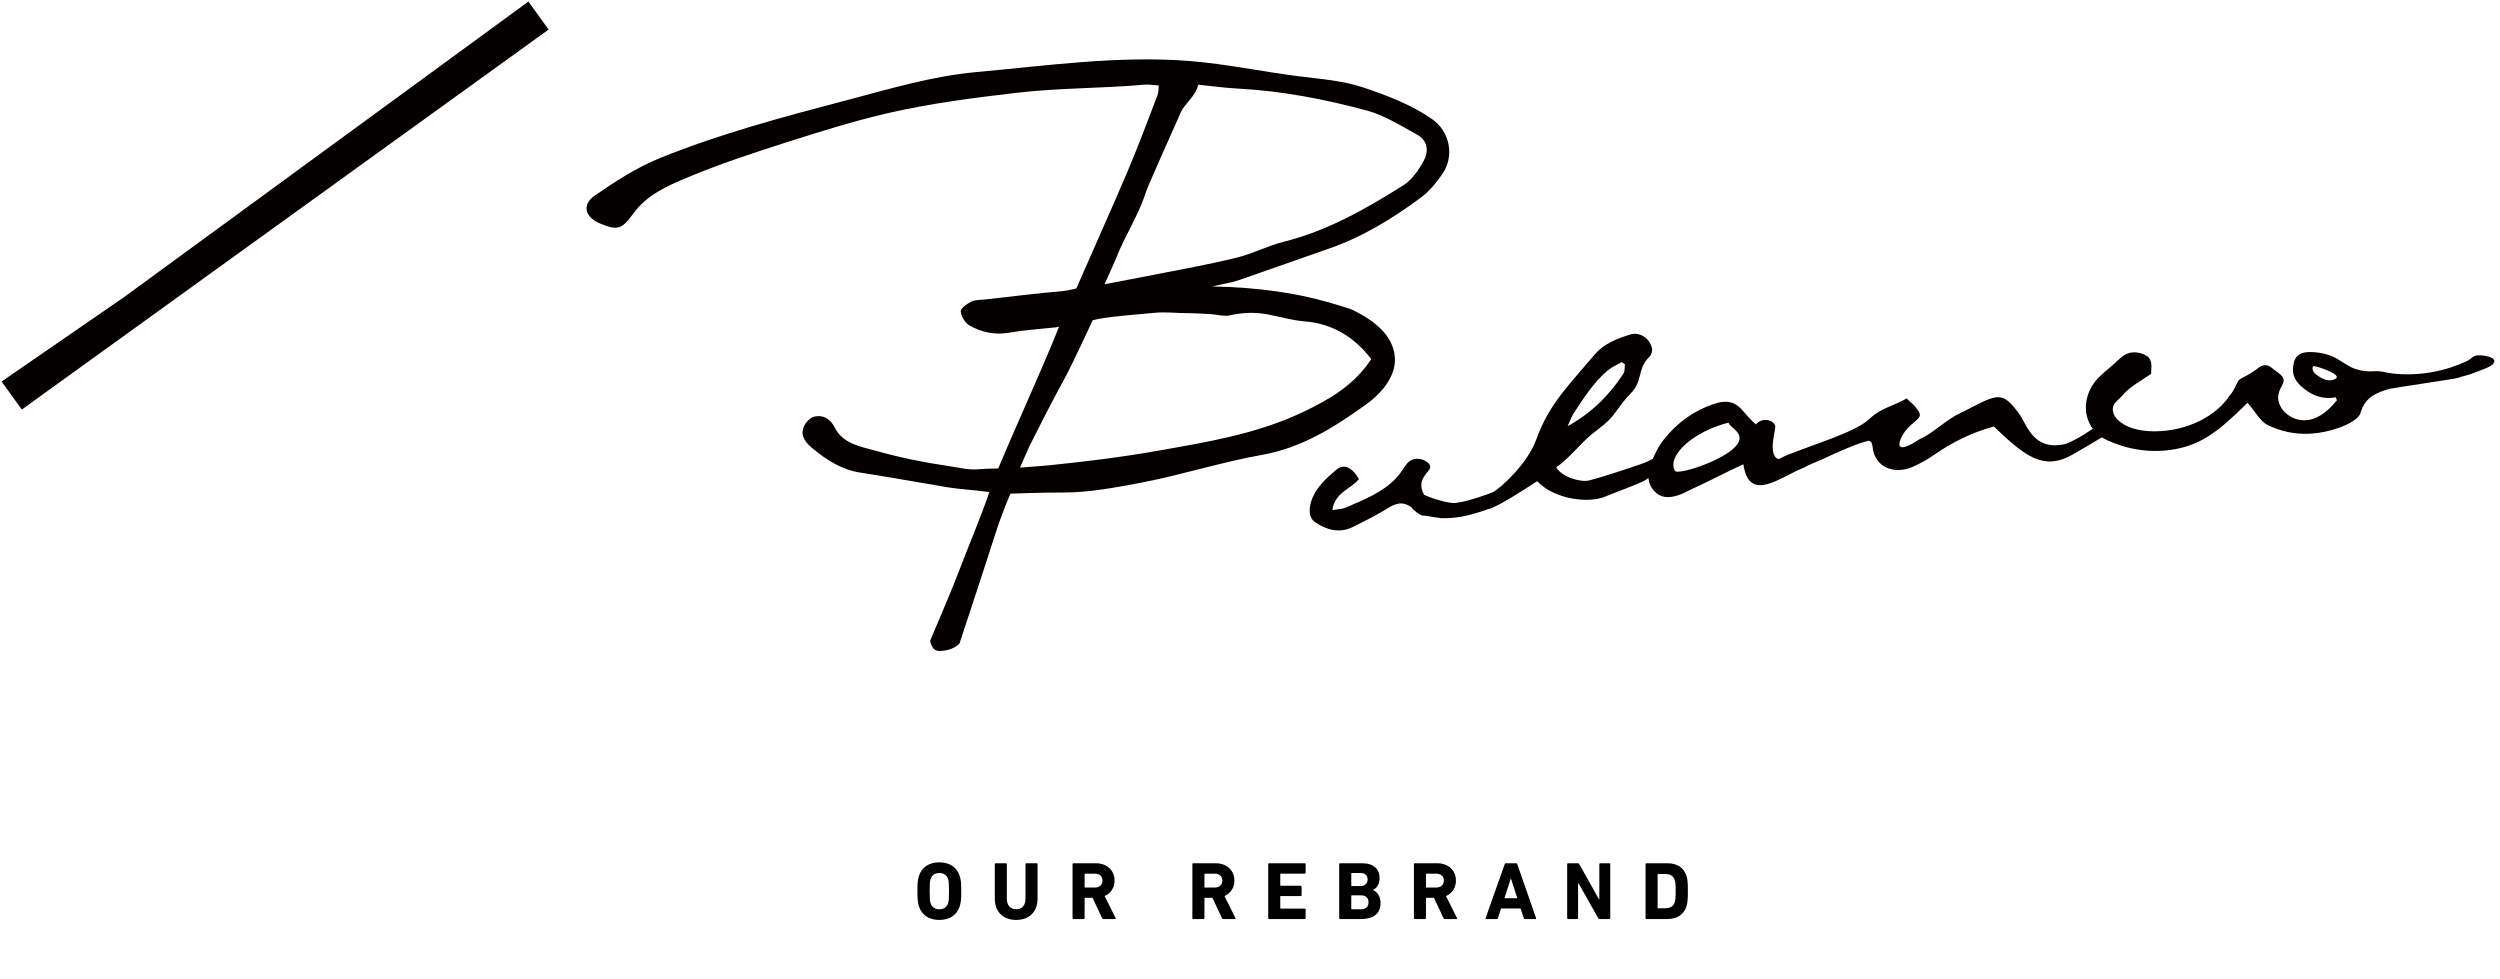
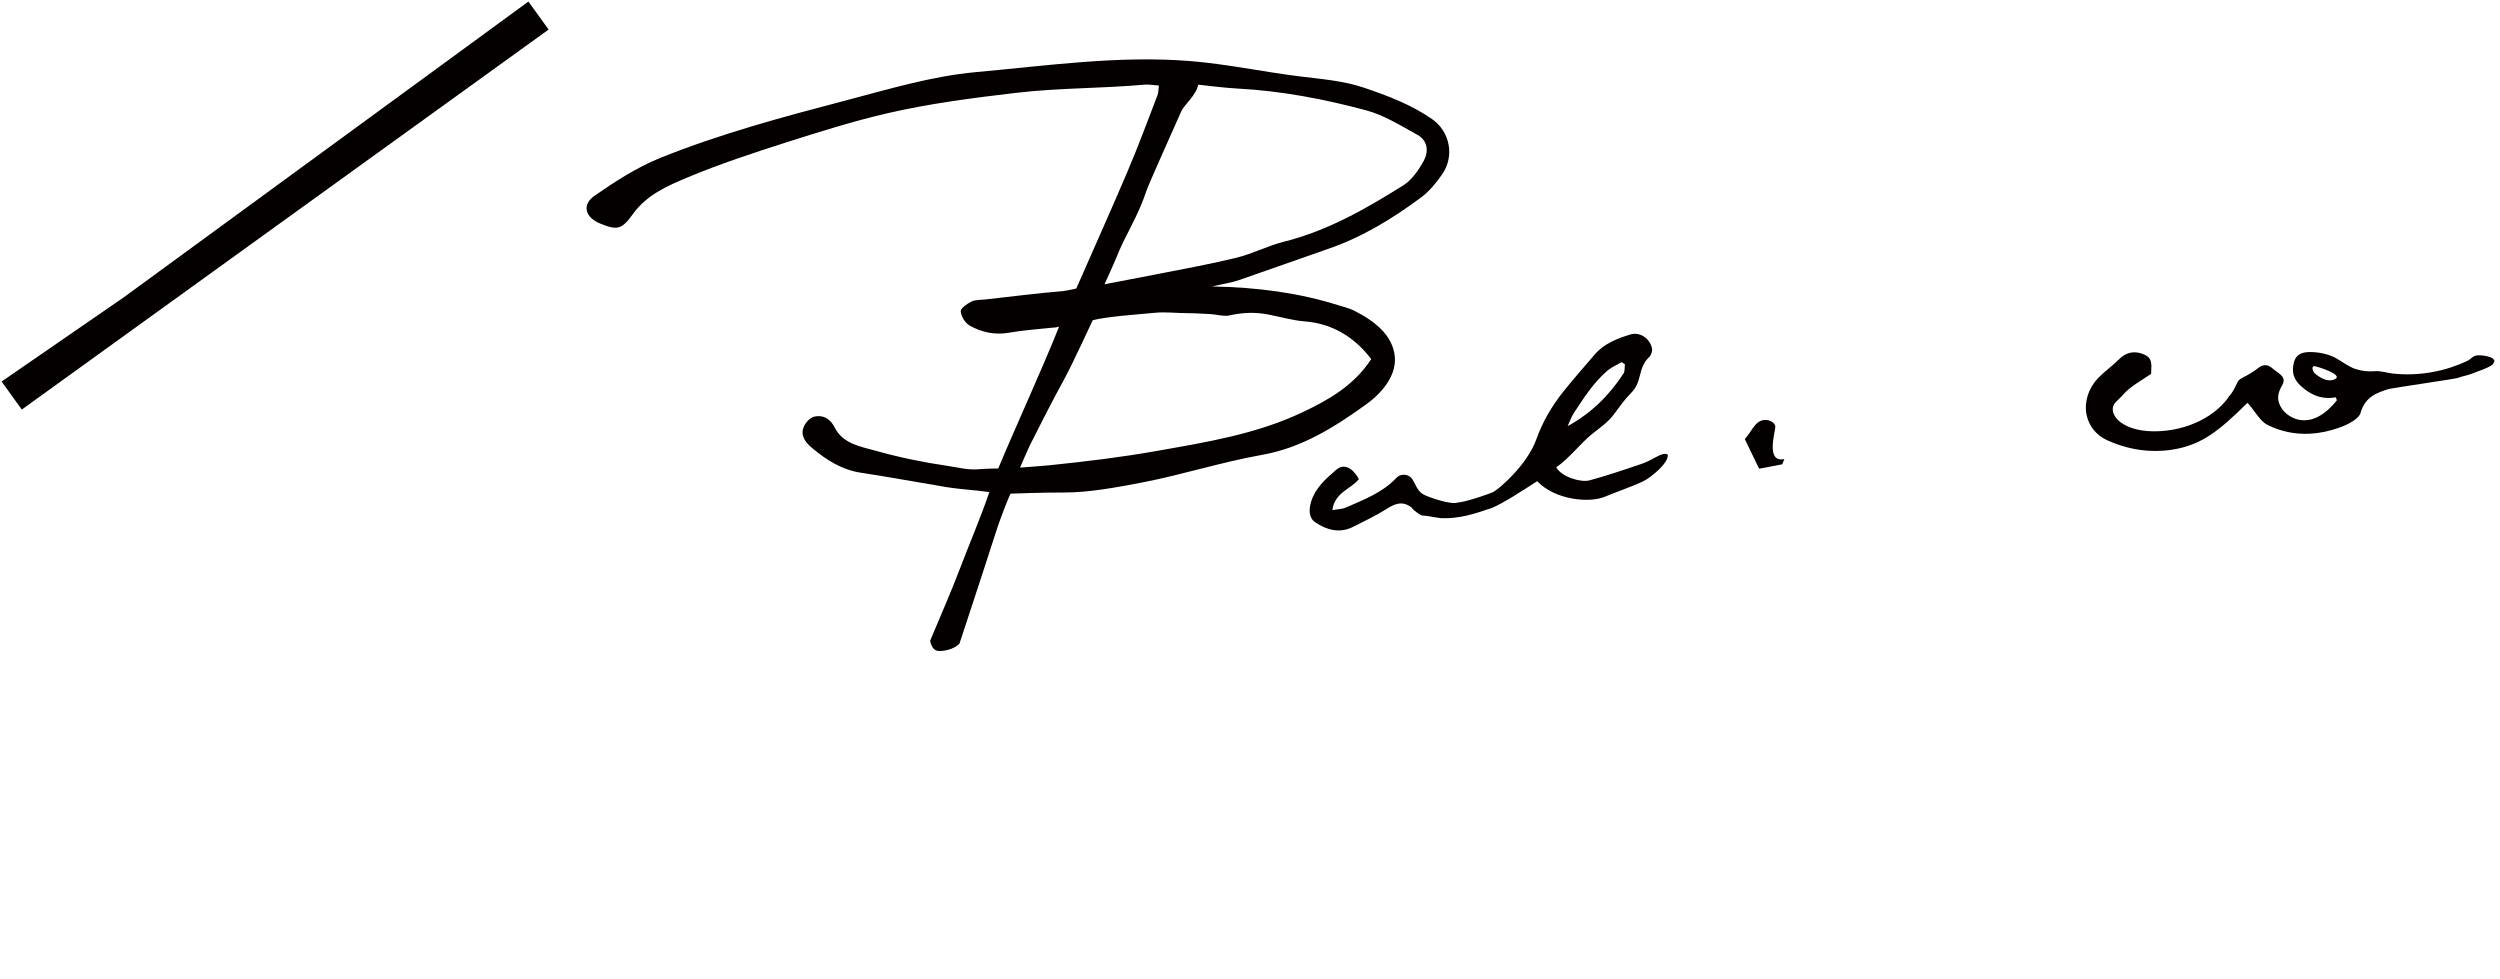
<svg xmlns="http://www.w3.org/2000/svg" width="457" height="179" viewBox="0 0 457 179" fill="none">
-   <path d="M96.47 1.084L22.954 54.816L1.093 69.881L4.114 74.069L99.491 5.272L96.47 1.084Z" fill="#040000" />
+   <path d="M96.47 1.084L22.954 54.816L1.093 69.881L4.114 74.069L99.491 5.272L96.47 1.084" fill="#040000" />
  <path fill-rule="evenodd" clip-rule="evenodd" d="M96.596 0.285L100.286 5.401L3.985 74.865L0.29 69.742L22.623 54.352L96.596 0.285ZM96.343 1.882L23.284 55.281L1.895 70.02L4.243 73.274L98.695 5.143L96.343 1.882Z" fill="#040000" />
-   <path d="M322.06 84.876C323.276 85.163 325.507 83.653 326.654 83.196C329.869 81.919 334.548 80.378 337.716 78.962C339.219 78.288 340.784 77.506 341.954 76.384C343.805 74.634 346.206 74.178 348.546 72.831C349.592 73.899 349.785 73.868 350.638 75.037C351.908 76.771 348.98 76.933 347.57 79.991C346.168 83.049 349.22 81.439 350.808 80.332C353.388 79.225 355.719 76.725 358.26 75.548C359.872 74.812 361.39 73.876 363.025 73.187C365.449 72.157 366.511 72.459 368.192 74.464C368.672 75.037 369.137 75.633 369.516 76.283C370.74 78.389 372.189 82.422 377.519 81.168C380.764 80.007 383.948 77.158 384.498 77.243C385.273 77.359 386.714 78.04 385.35 79.202C384.754 79.705 379.502 82.74 378.851 83.111C373.715 85.991 370.454 83.73 364.473 77.963C360.491 79.047 356.858 80.827 353.481 83.196C352.264 84.048 350.924 84.783 349.561 85.372C346.408 86.726 342.635 85.604 342.287 81.54C342.263 81.276 342.139 81.021 342.062 80.781C341.837 80.696 341.597 80.533 341.512 80.587C339.661 81.013 335.996 82.569 333.362 83.854C332.789 84.133 330.318 85.085 329.807 85.472C325.562 87.051 319.759 92.176 318.69 84.868C316.025 86.053 311.858 88.251 309.232 89.42C308.55 89.73 307.907 90.125 307.21 90.38C305.56 90.984 303.863 91.263 302.492 89.862C301.098 88.422 301.051 86.602 301.733 84.868C302.337 83.312 303.065 81.725 304.088 80.417C306.497 77.344 309.588 75.076 313.322 73.829C314.507 73.434 315.801 73.225 316.978 73.775C318.125 74.317 318.807 75.385 319.651 76.291C320.449 77.15 321.471 77.963 322.176 78.962C323.044 80.216 320.844 84.582 322.06 84.876ZM315.956 77.266C309.813 78.776 304.622 83.196 306.164 86.061C306.698 87.051 317.985 83.297 317.985 80.123C317.985 78.753 316.382 78.188 315.956 77.266Z" fill="#040000" />
  <path d="M284.48 85.418C285.395 87.129 288.912 88.251 290.562 87.81C293.141 87.129 297.293 85.759 299.819 84.884C302.174 84.179 303.925 82.407 304.885 83.127C305.001 84.752 301.624 87.369 300.408 87.965C298.649 88.824 295.186 90.032 293.374 90.798C290.538 91.998 284.264 91.402 280.994 87.965C279.468 88.933 277.919 89.962 276.331 90.922C275.115 91.65 273.868 92.362 272.582 92.912C271.342 93.229 268.065 94.684 264.285 94.731C262.844 94.808 261.465 94.297 260.032 94.243C259.73 94.235 258.359 93.33 258.049 92.78C256.298 91.448 254.935 92.107 253.362 93.097C251.441 94.297 249.38 95.288 247.343 96.31C244.872 97.556 242.509 96.883 240.417 95.466C239.194 94.638 239.271 93.074 239.658 91.751C240.417 89.219 242.362 87.501 244.268 85.875C245.654 84.69 247.188 85.418 248.412 87.57C246.994 89.405 243.989 89.962 243.555 93.252C244.601 93.059 245.375 93.074 246.026 92.78C249.326 91.325 252.75 90.055 255.307 87.307C256.035 86.517 257.576 86.603 258.212 87.647C258.831 88.646 259.102 89.784 260.226 90.396C261.202 90.93 265.246 92.285 266.392 91.882C268.158 91.735 272.605 90.148 273 89.924C274.108 89.32 279.189 84.961 280.863 80.255C281.971 77.135 283.644 74.27 285.712 71.669C287.579 69.324 289.562 67.079 291.514 64.803C293.234 62.79 295.62 61.892 298.029 61.141C299.757 60.615 301.577 61.846 301.98 63.649C302.104 64.176 301.848 64.919 301.453 65.29C300.477 66.212 300.098 67.288 299.796 68.557C299.47 69.881 299.114 70.872 298.177 71.817C296.937 73.071 296.054 74.34 295.024 75.734C293.924 77.243 292.297 78.304 290.871 79.465C288.943 81.044 286.696 83.947 284.48 85.418ZM297.03 66.583C296.836 66.452 296.635 66.32 296.441 66.196C295.597 66.7 294.66 67.079 293.908 67.698C291.321 69.873 289.539 72.707 287.703 75.494C287.223 76.229 286.944 77.096 286.564 77.901C290.902 75.525 294.187 72.25 296.774 68.286C297.061 67.861 296.953 67.164 297.03 66.583Z" fill="#040000" />
  <path d="M455.891 65.77C455.504 65.074 453.249 64.826 452.575 65.004C451.925 65.174 451.731 65.623 451.08 65.941C450.073 66.421 449.035 66.831 447.981 67.179C445.727 67.907 443.364 68.325 440.986 68.41C439.801 68.457 438.608 68.41 437.43 68.286C436.369 68.17 435.238 67.775 434.177 67.853C432.937 67.946 431.791 67.853 430.575 67.45C429.335 67.025 428.251 66.173 427.12 65.531C425.95 64.857 424.354 64.431 422.727 64.362C422.448 64.346 422.17 64.346 421.898 64.362C420.396 64.447 419.598 65.066 419.296 66.359C418.893 68.116 419.303 69.386 420.643 70.601C422.379 72.157 424.083 72.846 426.02 72.738C426.337 72.722 426.655 72.683 426.98 72.622L427.182 73.171C422.278 79.287 418.141 76.237 417.134 74.719C416.127 73.202 416.29 71.964 417.157 70.469C417.87 69.239 417.235 68.697 416.135 67.899C415.879 67.721 415.639 67.543 415.422 67.35C414.942 66.932 414.485 66.73 414.005 66.754C413.602 66.777 413.16 66.97 412.726 67.326C412.122 67.814 411.448 68.209 410.782 68.604C410.263 68.906 409.535 69.153 409.163 69.633C409.062 69.757 408.992 69.897 408.93 70.044C408.528 70.857 408.148 71.739 407.513 72.389C405.274 75.811 400.138 78.846 393.77 78.846C387.402 78.846 384.761 75.176 387 73.264C387.72 72.653 388.285 71.847 389.021 71.236C389.912 70.485 390.888 69.866 391.919 69.2C392.345 68.929 392.771 68.65 393.22 68.348C393.22 68.132 393.228 67.923 393.251 67.683C393.313 66.529 393.375 65.438 392.043 64.841C391.322 64.516 390.633 64.377 389.974 64.408C389.029 64.462 388.146 64.888 387.348 65.693C386.767 66.266 386.147 66.792 385.535 67.303C384.854 67.876 384.149 68.48 383.529 69.115C381.755 70.973 380.973 73.465 381.414 75.772C381.817 77.862 383.204 79.573 385.195 80.479C388.409 81.942 391.741 82.585 395.079 82.407C395.622 82.376 396.172 82.329 396.722 82.252C402.369 81.485 405.669 78.714 410.611 73.86L410.836 73.636L411.053 73.868C411.433 74.294 411.789 74.774 412.13 75.238C412.881 76.252 413.578 77.22 414.524 77.684C416.933 78.884 419.551 79.426 422.293 79.279C424.029 79.186 425.81 78.822 427.608 78.18C429.211 77.615 431.187 76.577 431.497 75.509C432.356 72.467 434.564 71.77 436.71 71.097C437.214 70.942 448.795 69.27 449.283 69.084C449.701 68.921 450.135 68.813 450.553 68.704C451.026 68.581 451.475 68.472 451.909 68.286C452.568 68.008 455.573 67.071 455.806 66.413C455.953 65.925 456.116 66.173 455.891 65.77ZM426.802 69.324C425.284 70.036 423.649 68.666 423.153 68.263C422.766 67.946 422.41 66.808 423.169 66.955C423.874 67.071 428.475 68.542 426.802 69.324Z" fill="#040000" />
-   <path d="M255.322 87.268C256.112 86.44 256.553 85.48 257.282 84.652C258.761 82.964 261.504 84.365 261.457 85.356C261.411 86.355 258.808 87.477 260.256 90.326C261.798 93.361 258.467 92.091 258.467 92.091L255.322 87.268Z" fill="#040000" />
  <path d="M318.946 80.254C319.736 79.426 320.178 78.466 320.906 77.638C322.385 75.95 324.578 77.05 324.531 78.048C324.485 79.047 322.75 84.675 326.181 83.909L325.786 84.876L321.564 85.681L318.946 80.254Z" fill="#040000" />
  <path d="M221.555 52.362C229.991 52.525 237.443 53.531 244.702 55.815C245.639 56.117 246.623 56.326 247.483 56.76C251.116 58.594 254.602 61.164 254.974 65.221C255.292 68.704 252.557 71.886 249.784 73.883C244.02 78.033 238.055 81.834 230.743 83.142C223.321 84.458 216.078 86.796 208.664 88.22C204.032 89.103 199.097 90.047 194.364 90.032C190.894 90.009 184.72 90.241 184.72 90.241C184.72 90.241 183.31 93.268 181.667 98.454C180.025 103.626 175.393 117.638 175.393 117.638C175.393 117.638 174.238 119 171.666 119C170.249 119 170.032 117.119 170.032 117.119C171.899 112.629 173.866 108.209 175.571 103.703C177.244 99.298 179.25 94.661 180.854 89.954C178.065 89.56 175.261 89.42 173.084 89.056C167.863 88.197 162.657 87.214 157.428 86.424C153.934 85.906 151.145 84.133 148.535 81.965C147.303 80.936 146.226 79.713 146.939 78.002C147.257 77.228 148.109 76.306 148.868 76.152C150.487 75.811 151.765 76.516 152.594 78.164C154.097 81.137 157.281 81.617 160.015 82.383C164.284 83.583 168.676 84.505 173.061 85.139C175.617 85.511 176.818 85.983 179.413 85.743C180.257 85.666 182.481 85.635 182.481 85.635C185.641 78.033 190.545 67.396 193.589 59.748C193.636 59.655 193.256 59.879 192.249 59.91C189.739 60.189 187.113 60.344 184.534 60.808C181.892 61.281 179.452 60.762 177.236 59.5C176.431 59.043 175.679 57.828 175.625 56.914C175.594 56.342 176.795 55.505 177.608 55.118C178.321 54.77 179.25 54.84 180.079 54.747C184.789 54.228 189.492 53.609 194.225 53.222C195.425 53.075 196.75 52.734 196.75 52.734C199.554 46.324 203.343 37.863 206.077 31.43C208.045 26.824 209.788 22.102 211.585 17.418C211.779 16.93 211.748 16.365 211.841 15.637C210.849 15.576 210.028 15.405 209.222 15.475C201.429 16.179 193.62 16.048 185.789 16.969C177.833 17.898 169.939 18.92 162.161 20.716C155.941 22.163 149.829 24.083 143.732 26.026C137.62 27.985 131.492 29.998 125.581 32.475C121.948 34 118.191 35.649 115.704 39.117C113.652 41.989 112.799 42.144 109.678 40.851C106.958 39.721 106.308 37.445 108.686 35.781C112.459 33.164 116.409 30.609 120.639 28.891C131.686 24.432 143.166 21.366 154.701 18.339C162.572 16.272 170.357 13.911 178.476 13.176C191.451 12.007 204.427 10.118 217.48 11.155C224.158 11.689 230.766 13.106 237.42 13.942C241.433 14.453 245.453 14.716 249.342 16.032C253.696 17.511 257.98 19.129 261.783 21.769C265.068 24.06 265.912 28.55 263.658 31.817C262.558 33.412 261.264 34.999 259.715 36.137C254.525 39.976 249.032 43.344 242.874 45.465C237.443 47.338 232.052 49.297 226.606 51.163C225.273 51.642 223.809 51.852 221.555 52.362ZM201.902 51.968C204.582 51.465 208.541 50.698 211.229 50.172C216.148 49.196 221.09 48.322 225.963 47.129C228.938 46.409 231.726 44.938 234.686 44.188C242.665 42.198 249.683 38.18 256.531 33.876C258.096 32.893 259.312 31.097 260.242 29.44C261.187 27.737 261.032 25.717 259.103 24.648C256.066 22.976 253.022 21.049 249.73 20.166C242.068 18.115 234.275 16.613 226.304 16.195C223.724 16.056 221.144 15.692 219.037 15.483C218.619 17.519 216.496 19.075 215.915 20.398C214.048 24.594 209.881 33.899 209.563 34.89C208.463 38.25 206.929 41.029 205.372 44.133C204.853 45.178 204.404 46.255 203.97 47.338C203.606 48.198 202.142 51.495 201.902 51.968ZM250.659 65.647C247.514 61.474 243.331 59.128 238.567 58.757C236.274 58.579 234.058 57.913 231.812 57.487C229.371 57.031 227.249 57.123 224.847 57.634C224.646 57.673 224.444 57.719 224.243 57.727C223.275 57.766 222.229 57.464 221.253 57.418C219.889 57.356 218.534 57.247 217.17 57.247C215.086 57.255 213.096 56.976 211.019 57.185C208.517 57.441 202.157 57.867 199.748 58.54C199.748 58.54 196.053 66.529 194.589 69.223C192.381 73.256 190.289 77.359 188.229 81.462C187.834 82.26 186.463 85.48 186.463 85.48C186.463 85.48 190.832 85.155 191.808 85.054C198.764 84.326 204.636 83.638 211.515 82.422C220.556 80.827 229.673 79.357 238.11 75.354C242.967 73.055 247.499 70.462 250.659 65.647Z" fill="#040000" />
-   <path d="M171.71 168.165C173.495 168.165 174.905 167.34 175.43 165.69C175.655 164.985 175.715 164.415 175.715 162.9C175.715 161.385 175.655 160.815 175.43 160.11C174.905 158.46 173.495 157.635 171.71 157.635C169.925 157.635 168.515 158.46 167.99 160.11C167.765 160.815 167.705 161.385 167.705 162.9C167.705 164.415 167.765 164.985 167.99 165.69C168.515 167.34 169.925 168.165 171.71 168.165ZM171.71 166.215C170.87 166.215 170.33 165.795 170.105 165.09C169.985 164.73 169.94 164.235 169.94 162.9C169.94 161.565 169.985 161.07 170.105 160.71C170.33 160.005 170.87 159.585 171.71 159.585C172.55 159.585 173.09 160.005 173.315 160.71C173.435 161.07 173.48 161.565 173.48 162.9C173.48 164.235 173.435 164.73 173.315 165.09C173.09 165.795 172.55 166.215 171.71 166.215ZM185.764 168.165C188.044 168.165 189.664 166.785 189.664 164.25V157.95C189.664 157.86 189.604 157.8 189.514 157.8H187.609C187.519 157.8 187.459 157.86 187.459 157.95V164.31C187.459 165.525 186.784 166.215 185.764 166.215C184.729 166.215 184.054 165.525 184.054 164.31V157.95C184.054 157.86 183.994 157.8 183.904 157.8H181.999C181.909 157.8 181.849 157.86 181.849 157.95V164.25C181.849 166.785 183.469 168.165 185.764 168.165ZM203.832 168C203.937 168 203.982 167.91 203.937 167.82L201.927 163.8C203.052 163.305 203.742 162.27 203.742 160.965C203.742 159.105 202.362 157.8 200.277 157.8H196.212C196.122 157.8 196.062 157.86 196.062 157.95V167.85C196.062 167.94 196.122 168 196.212 168H198.117C198.207 168 198.267 167.94 198.267 167.85V164.205C198.267 164.145 198.297 164.115 198.357 164.115H199.722L201.477 167.85C201.522 167.955 201.567 168 201.702 168H203.832ZM200.157 162.24H198.357C198.297 162.24 198.267 162.21 198.267 162.15V159.795C198.267 159.735 198.297 159.705 198.357 159.705H200.157C200.997 159.705 201.537 160.2 201.537 160.965C201.537 161.745 200.997 162.24 200.157 162.24ZM225.737 168C225.842 168 225.887 167.91 225.842 167.82L223.832 163.8C224.957 163.305 225.647 162.27 225.647 160.965C225.647 159.105 224.267 157.8 222.182 157.8H218.117C218.027 157.8 217.967 157.86 217.967 157.95V167.85C217.967 167.94 218.027 168 218.117 168H220.022C220.112 168 220.172 167.94 220.172 167.85V164.205C220.172 164.145 220.202 164.115 220.262 164.115H221.627L223.382 167.85C223.427 167.955 223.472 168 223.607 168H225.737ZM222.062 162.24H220.262C220.202 162.24 220.172 162.21 220.172 162.15V159.795C220.172 159.735 220.202 159.705 220.262 159.705H222.062C222.902 159.705 223.442 160.2 223.442 160.965C223.442 161.745 222.902 162.24 222.062 162.24ZM231.828 167.85C231.828 167.94 231.888 168 231.978 168H238.518C238.608 168 238.668 167.94 238.668 167.85V166.245C238.668 166.155 238.608 166.095 238.518 166.095H234.123C234.063 166.095 234.033 166.065 234.033 166.005V163.89C234.033 163.83 234.063 163.8 234.123 163.8H237.783C237.873 163.8 237.933 163.74 237.933 163.65V162.06C237.933 161.97 237.873 161.91 237.783 161.91H234.123C234.063 161.91 234.033 161.88 234.033 161.82V159.795C234.033 159.735 234.063 159.705 234.123 159.705H238.518C238.608 159.705 238.668 159.645 238.668 159.555V157.95C238.668 157.86 238.608 157.8 238.518 157.8H231.978C231.888 157.8 231.828 157.86 231.828 157.95V167.85ZM244.809 167.85C244.809 167.94 244.869 168 244.959 168H248.829C251.034 168 252.369 167.04 252.369 165.03C252.369 163.815 251.679 162.975 251.004 162.72V162.69C251.679 162.315 252.189 161.625 252.189 160.515C252.189 158.895 251.154 157.8 248.934 157.8H244.959C244.869 157.8 244.809 157.86 244.809 157.95V167.85ZM247.104 161.97C247.044 161.97 247.014 161.94 247.014 161.88V159.675C247.014 159.615 247.044 159.585 247.104 159.585H248.664C249.504 159.585 249.999 160.02 249.999 160.77C249.999 161.52 249.504 161.97 248.664 161.97H247.104ZM247.014 166.125V163.755C247.014 163.695 247.044 163.665 247.104 163.665H248.784C249.684 163.665 250.164 164.16 250.164 164.94C250.164 165.735 249.684 166.215 248.784 166.215H247.104C247.044 166.215 247.014 166.185 247.014 166.125ZM266.234 168C266.339 168 266.384 167.91 266.339 167.82L264.329 163.8C265.454 163.305 266.144 162.27 266.144 160.965C266.144 159.105 264.764 157.8 262.679 157.8H258.614C258.524 157.8 258.464 157.86 258.464 157.95V167.85C258.464 167.94 258.524 168 258.614 168H260.519C260.609 168 260.669 167.94 260.669 167.85V164.205C260.669 164.145 260.699 164.115 260.759 164.115H262.124L263.879 167.85C263.924 167.955 263.969 168 264.104 168H266.234ZM262.559 162.24H260.759C260.699 162.24 260.669 162.21 260.669 162.15V159.795C260.669 159.735 260.699 159.705 260.759 159.705H262.559C263.399 159.705 263.939 160.2 263.939 160.965C263.939 161.745 263.399 162.24 262.559 162.24ZM271.56 167.85C271.53 167.94 271.56 168 271.665 168H273.63C273.735 168 273.795 167.955 273.825 167.85L274.395 166.065H277.965L278.55 167.85C278.58 167.955 278.64 168 278.745 168H280.695C280.8 168 280.83 167.94 280.8 167.85L277.35 157.95C277.32 157.86 277.26 157.8 277.155 157.8H275.265C275.16 157.8 275.1 157.86 275.07 157.95L271.56 167.85ZM275.01 164.19L276.165 160.62H276.21L277.365 164.19H275.01ZM286.478 167.85C286.478 167.94 286.538 168 286.628 168H288.323C288.413 168 288.473 167.94 288.473 167.85V161.445H288.548L292.163 167.85C292.223 167.955 292.298 168 292.418 168H294.203C294.293 168 294.353 167.94 294.353 167.85V157.95C294.353 157.86 294.293 157.8 294.203 157.8H292.508C292.418 157.8 292.358 157.86 292.358 157.95V164.37H292.283L288.683 157.95C288.623 157.845 288.533 157.8 288.428 157.8H286.628C286.538 157.8 286.478 157.86 286.478 157.95V167.85ZM300.807 167.85C300.807 167.94 300.867 168 300.957 168H304.752C306.537 168 307.782 167.235 308.277 165.705C308.457 165.135 308.547 164.565 308.547 162.9C308.547 161.235 308.457 160.665 308.277 160.095C307.782 158.565 306.537 157.8 304.752 157.8H300.957C300.867 157.8 300.807 157.86 300.807 157.95V167.85ZM303.012 165.945V159.855C303.012 159.795 303.042 159.765 303.102 159.765H304.257C305.277 159.765 305.892 160.065 306.147 160.89C306.252 161.19 306.312 161.58 306.312 162.9C306.312 164.22 306.252 164.61 306.147 164.91C305.892 165.735 305.277 166.035 304.257 166.035H303.102C303.042 166.035 303.012 166.005 303.012 165.945Z" fill="black" />
</svg>